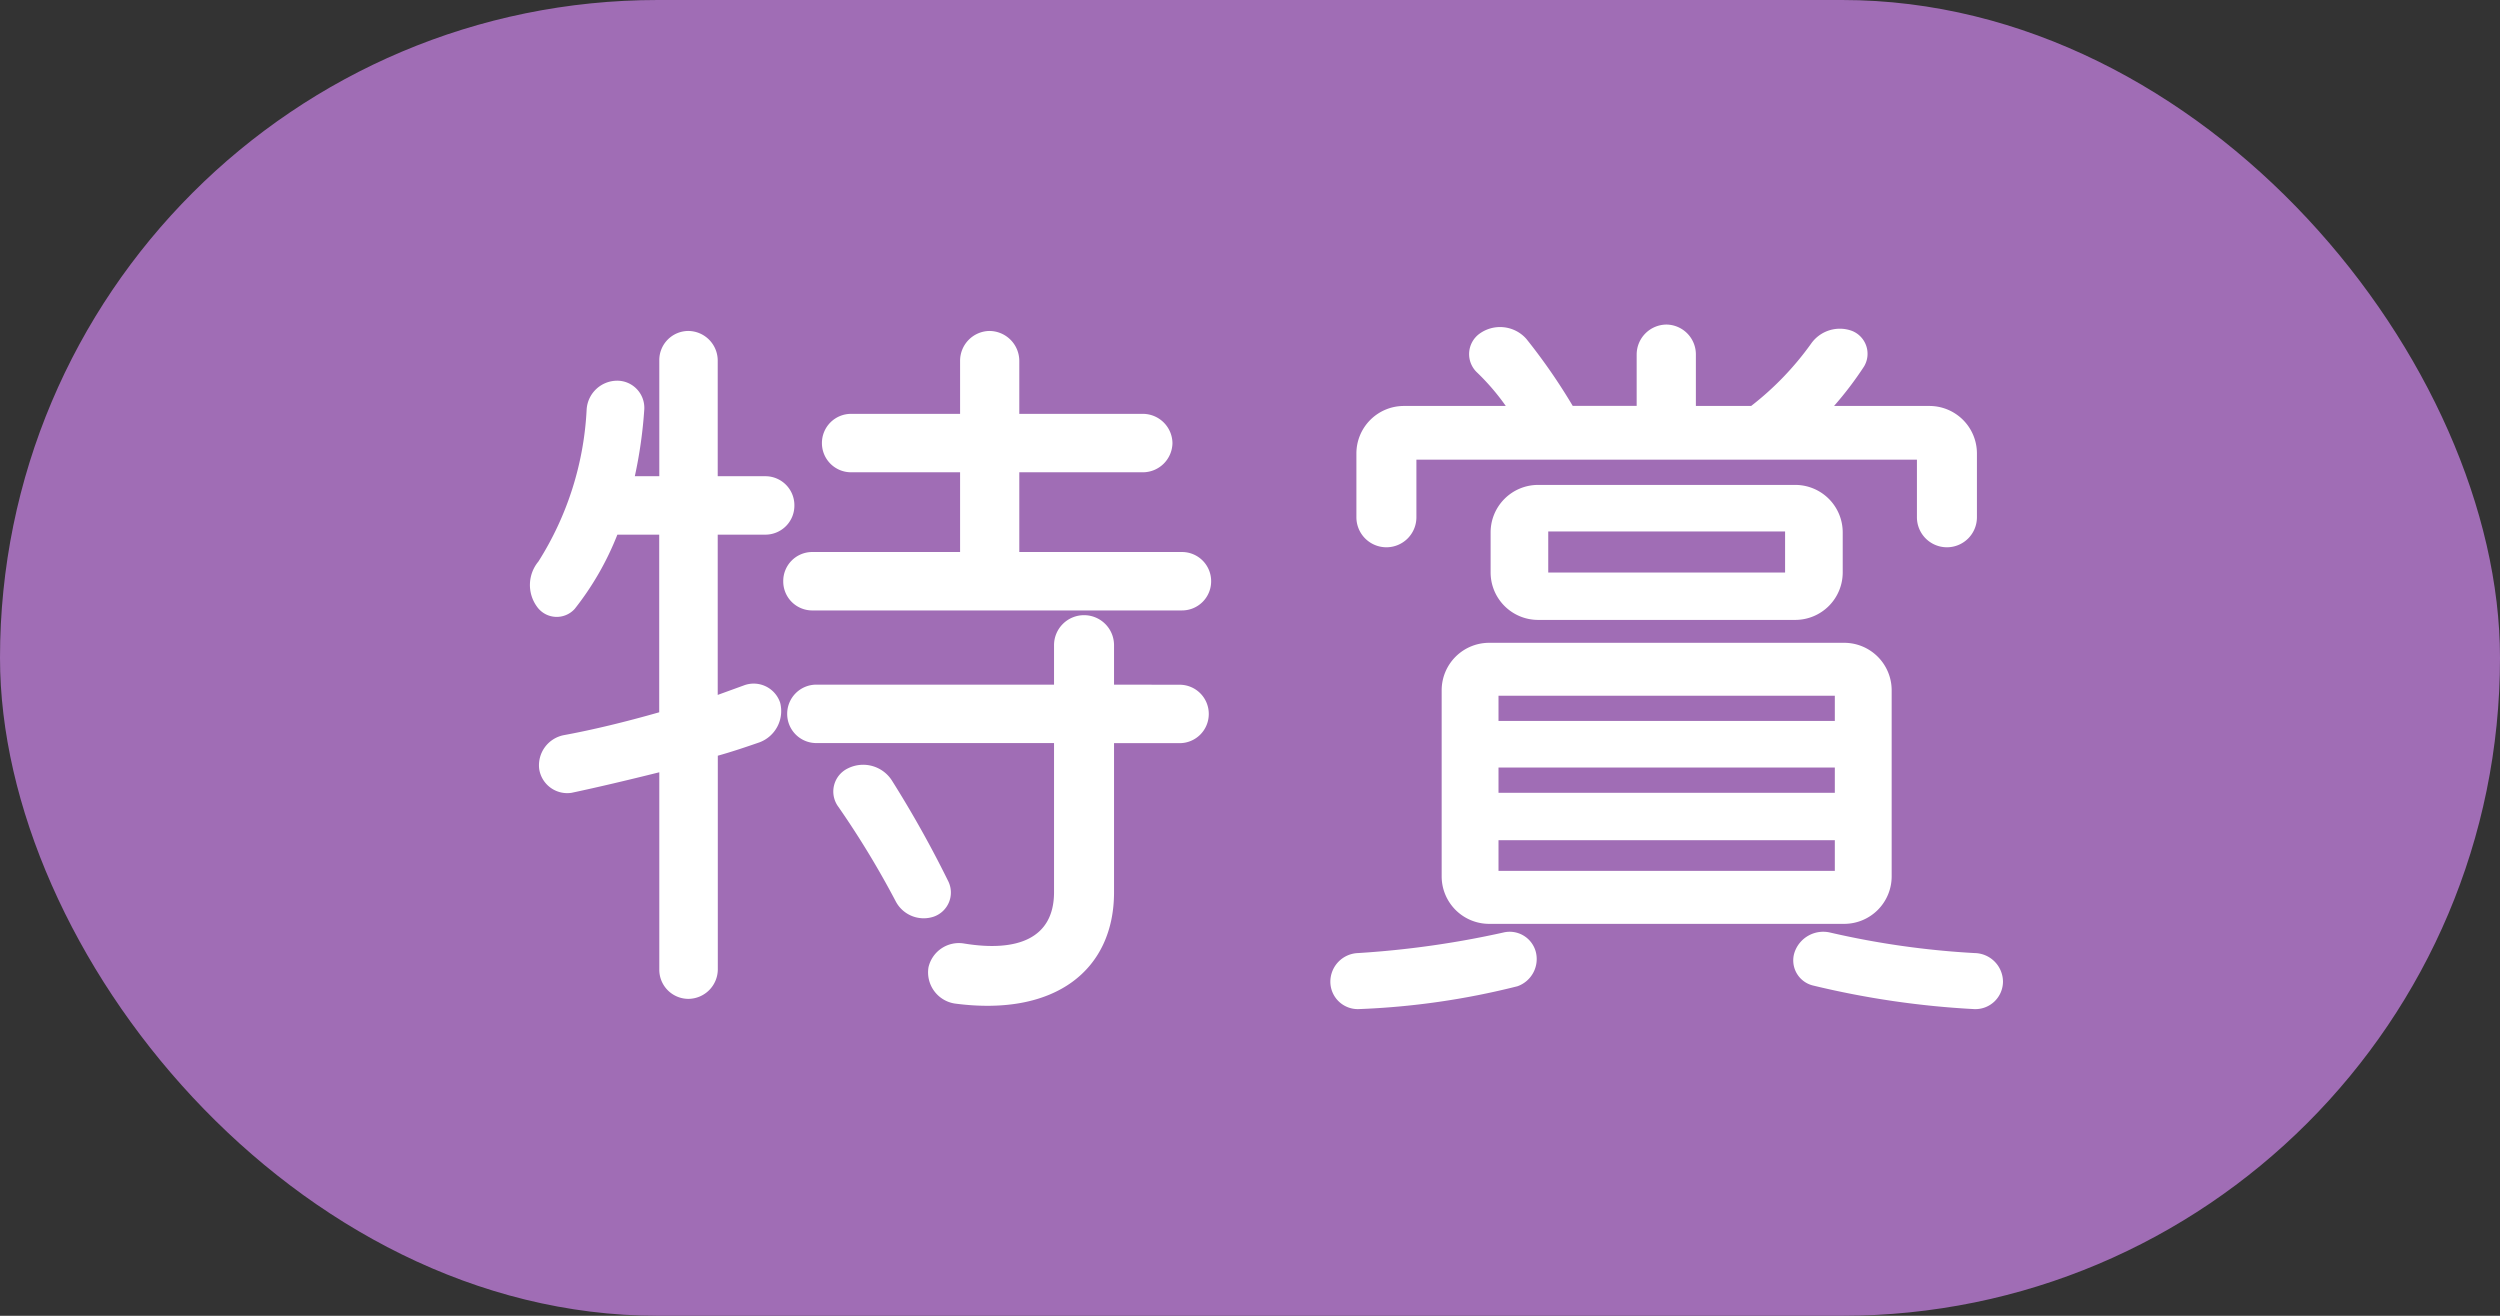
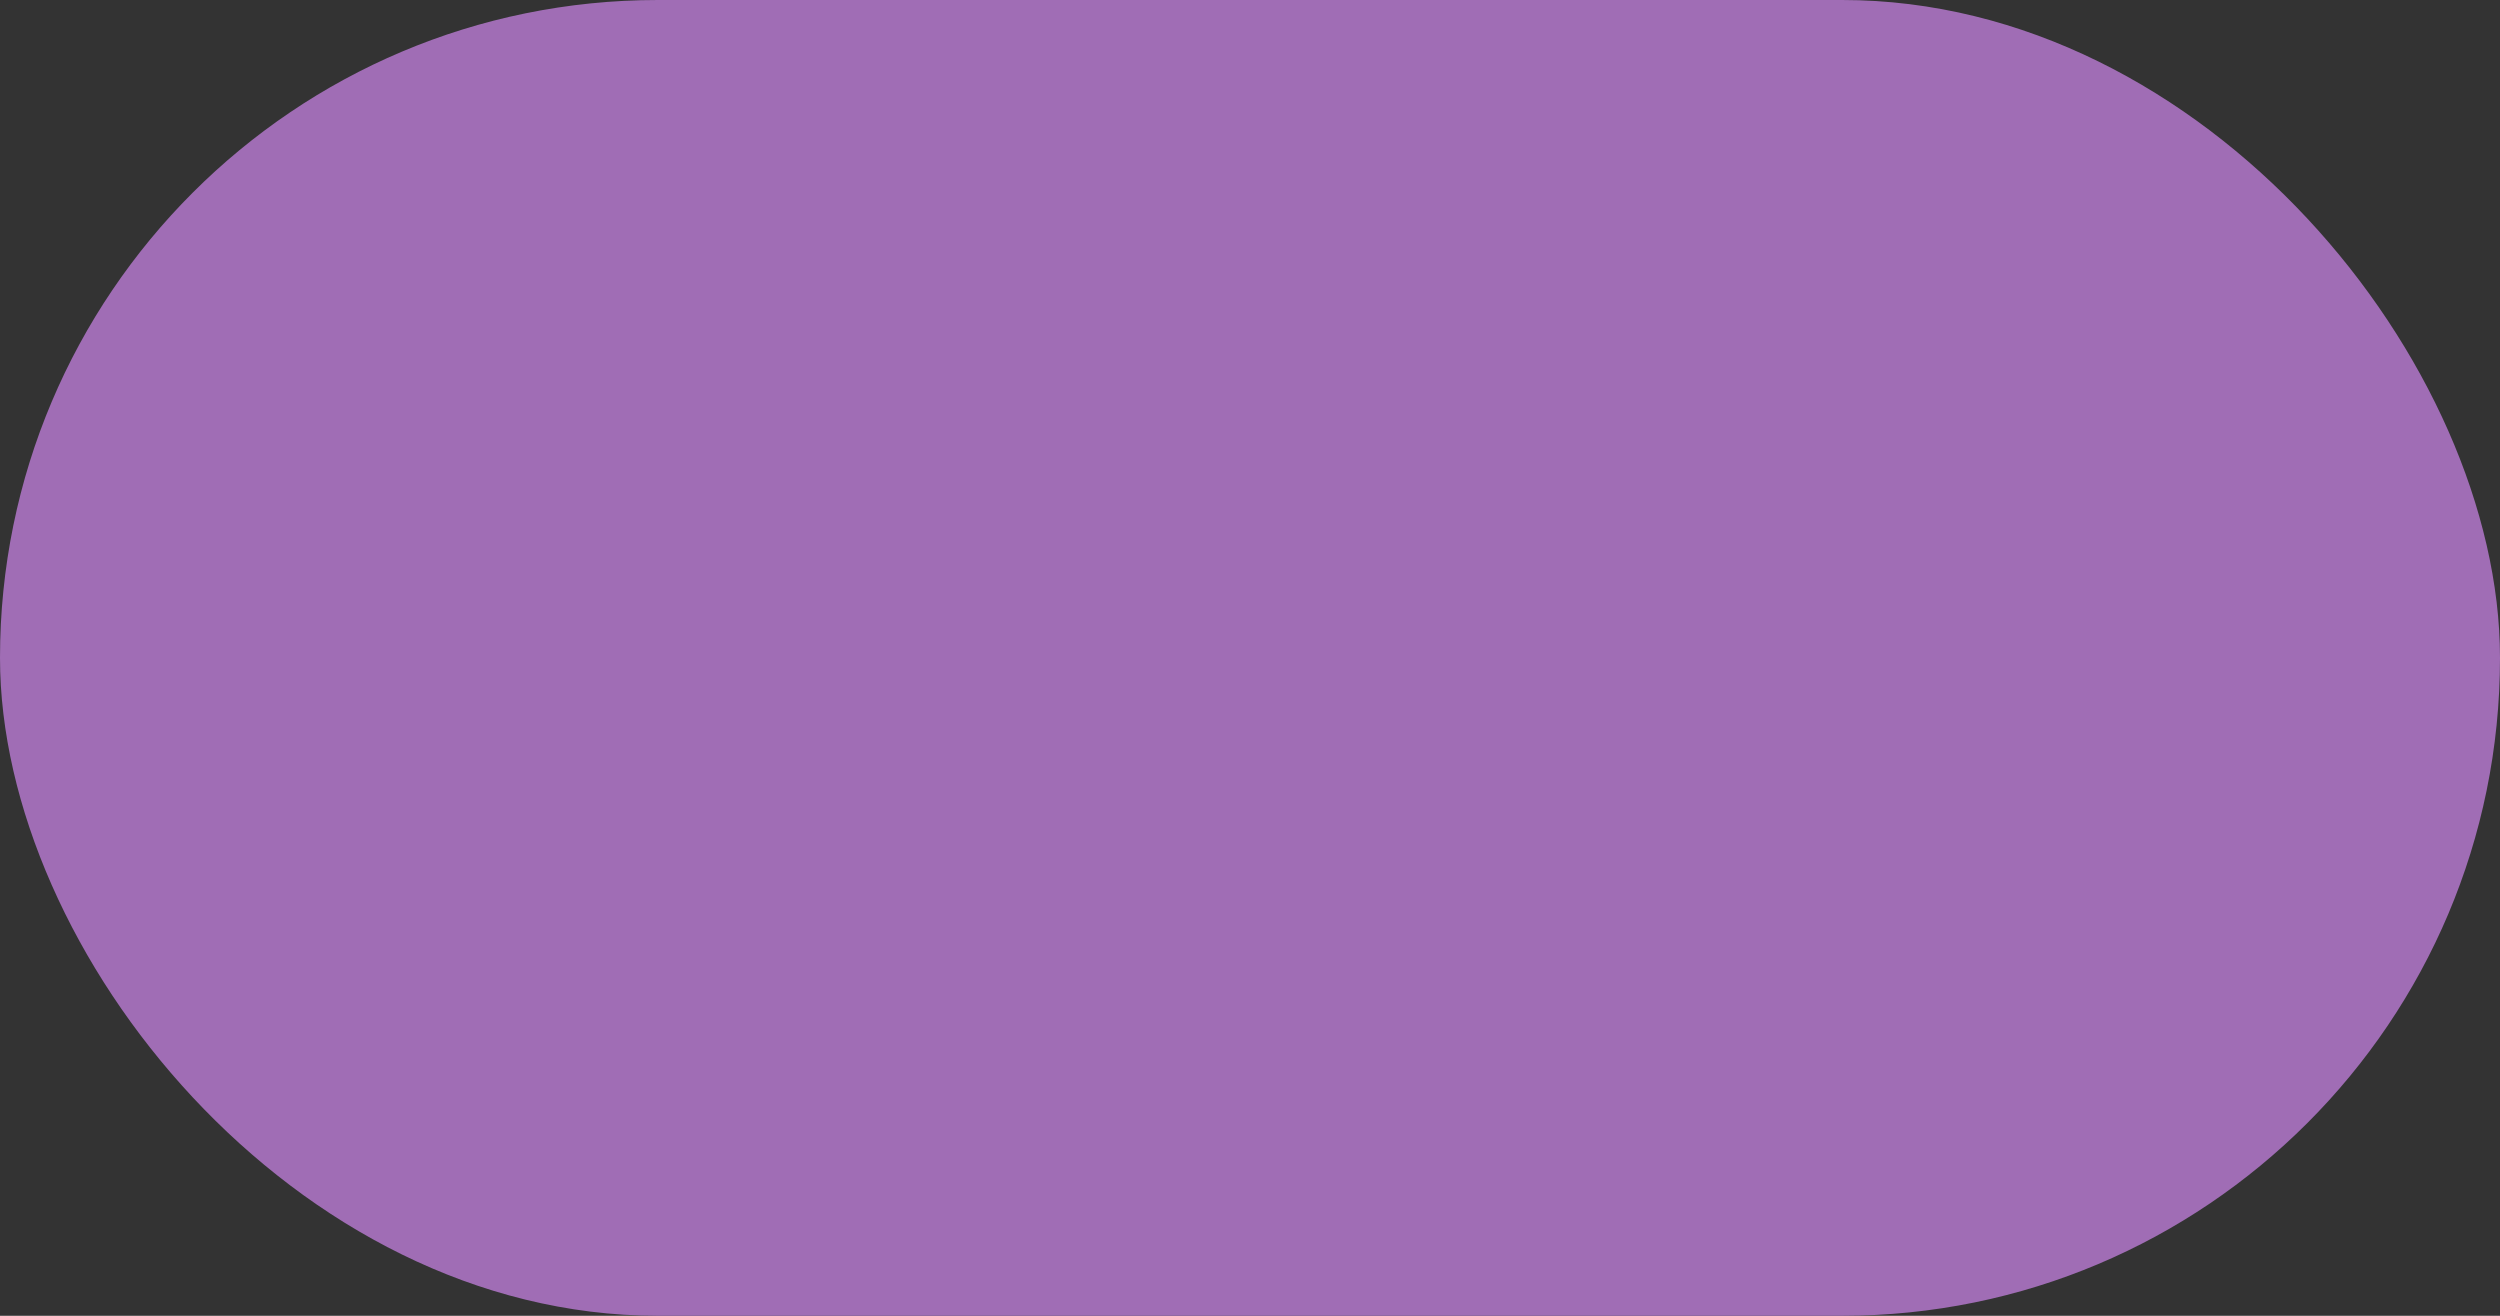
<svg xmlns="http://www.w3.org/2000/svg" width="57" height="30" viewBox="0 0 57 30">
  <rect x="0" y="0" width="57" height="30" fill="#333333" stroke="none" />
  <g id="グループ_81" data-name="グループ 81" transform="translate(-9462 -2886)">
    <g id="グループ_80" data-name="グループ 80">
      <rect id="長方形_49" data-name="長方形 49" width="57" height="30" rx="15" transform="translate(9462 2886)" fill="#a06db5" />
    </g>
-     <path id="パス_221" data-name="パス 221" d="M-12.042-6.372l-.594.216V-9.81h1.1a.661.661,0,0,0,.648-.666.661.661,0,0,0-.648-.666h-1.1v-2.646a.676.676,0,0,0-.666-.666.664.664,0,0,0-.666.666v2.646h-.558a10.388,10.388,0,0,0,.216-1.53.619.619,0,0,0-.63-.648.7.7,0,0,0-.684.648,7.139,7.139,0,0,1-1.1,3.474.839.839,0,0,0-.036,1.026.552.552,0,0,0,.864.054,6.648,6.648,0,0,0,.972-1.692h.954v4.05c-.756.216-1.512.4-2.178.522a.7.7,0,0,0-.558.774.647.647,0,0,0,.738.54c.594-.126,1.278-.288,2-.468v4.5A.664.664,0,0,0-13.3.774a.676.676,0,0,0,.666-.666V-4.77c.324-.09.648-.2.954-.306a.762.762,0,0,0,.468-.9A.635.635,0,0,0-12.042-6.372Zm9.99-1.71a.664.664,0,0,0,.666-.666.664.664,0,0,0-.666-.666H-5.76v-1.818h2.826a.676.676,0,0,0,.666-.666.676.676,0,0,0-.666-.666H-5.76V-13.77a.684.684,0,0,0-.684-.684.68.68,0,0,0-.666.684v1.206H-9.594a.664.664,0,0,0-.666.666.664.664,0,0,0,.666.666H-7.11v1.818h-3.384a.661.661,0,0,0-.648.666.661.661,0,0,0,.648.666ZM-3.6-6.39v-.9a.684.684,0,0,0-.684-.684.684.684,0,0,0-.684.684v.9h-5.418a.664.664,0,0,0-.666.666.664.664,0,0,0,.666.666h5.418v3.4c0,1.062-.846,1.368-2.052,1.17a.711.711,0,0,0-.81.54.719.719,0,0,0,.594.828C-4.932,1.188-3.6.108-3.6-1.656v-3.4h1.494a.664.664,0,0,0,.666-.666.664.664,0,0,0-.666-.666ZM-7.38-1.908A25.122,25.122,0,0,0-8.658-4.194a.778.778,0,0,0-1.008-.288.585.585,0,0,0-.216.882,20.555,20.555,0,0,1,1.3,2.142.72.72,0,0,0,.864.36A.582.582,0,0,0-7.38-1.908ZM2.61-9.522a.684.684,0,0,0,.684-.684V-11.52H14.706v1.314a.684.684,0,0,0,.684.684.684.684,0,0,0,.684-.684v-1.458a1.083,1.083,0,0,0-1.08-1.08H12.816a7.914,7.914,0,0,0,.684-.9.562.562,0,0,0-.27-.81.8.8,0,0,0-.936.288,6.788,6.788,0,0,1-1.368,1.422H9.666v-1.17A.68.68,0,0,0,9-14.6a.684.684,0,0,0-.684.684v1.17H6.858A13.344,13.344,0,0,0,5.8-14.274a.8.8,0,0,0-1.08-.108.575.575,0,0,0-.054.864,5.25,5.25,0,0,1,.666.774H3.006a1.083,1.083,0,0,0-1.08,1.08v1.458A.684.684,0,0,0,2.61-9.522Zm9.324,1.656a1.083,1.083,0,0,0,1.08-1.08v-.918a1.083,1.083,0,0,0-1.08-1.08H6.066a1.083,1.083,0,0,0-1.08,1.08v.918a1.083,1.083,0,0,0,1.08,1.08ZM11.7-9.882v.936H6.3v-.936ZM3.87-2.016A1.083,1.083,0,0,0,4.95-.936h8.1a1.083,1.083,0,0,0,1.08-1.08V-6.264a1.083,1.083,0,0,0-1.08-1.08H4.95a1.083,1.083,0,0,0-1.08,1.08Zm8.964-3.546H5.166v-.576h7.668Zm0,1.062v.576H5.166V-4.5ZM5.166-2.844h7.668v.7H5.166ZM5.274-.738A21.274,21.274,0,0,1,1.962-.27a.654.654,0,0,0-.63.648.626.626,0,0,0,.63.63A17.369,17.369,0,0,0,5.6.486a.658.658,0,0,0,.414-.792A.616.616,0,0,0,5.274-.738ZM16.02-.27a19.363,19.363,0,0,1-3.294-.468.691.691,0,0,0-.81.45.589.589,0,0,0,.414.756,20.074,20.074,0,0,0,3.69.54.63.63,0,0,0,.648-.63A.657.657,0,0,0,16.02-.27Z" transform="translate(9491 2908)" fill="#fff" />
  </g>
</svg>